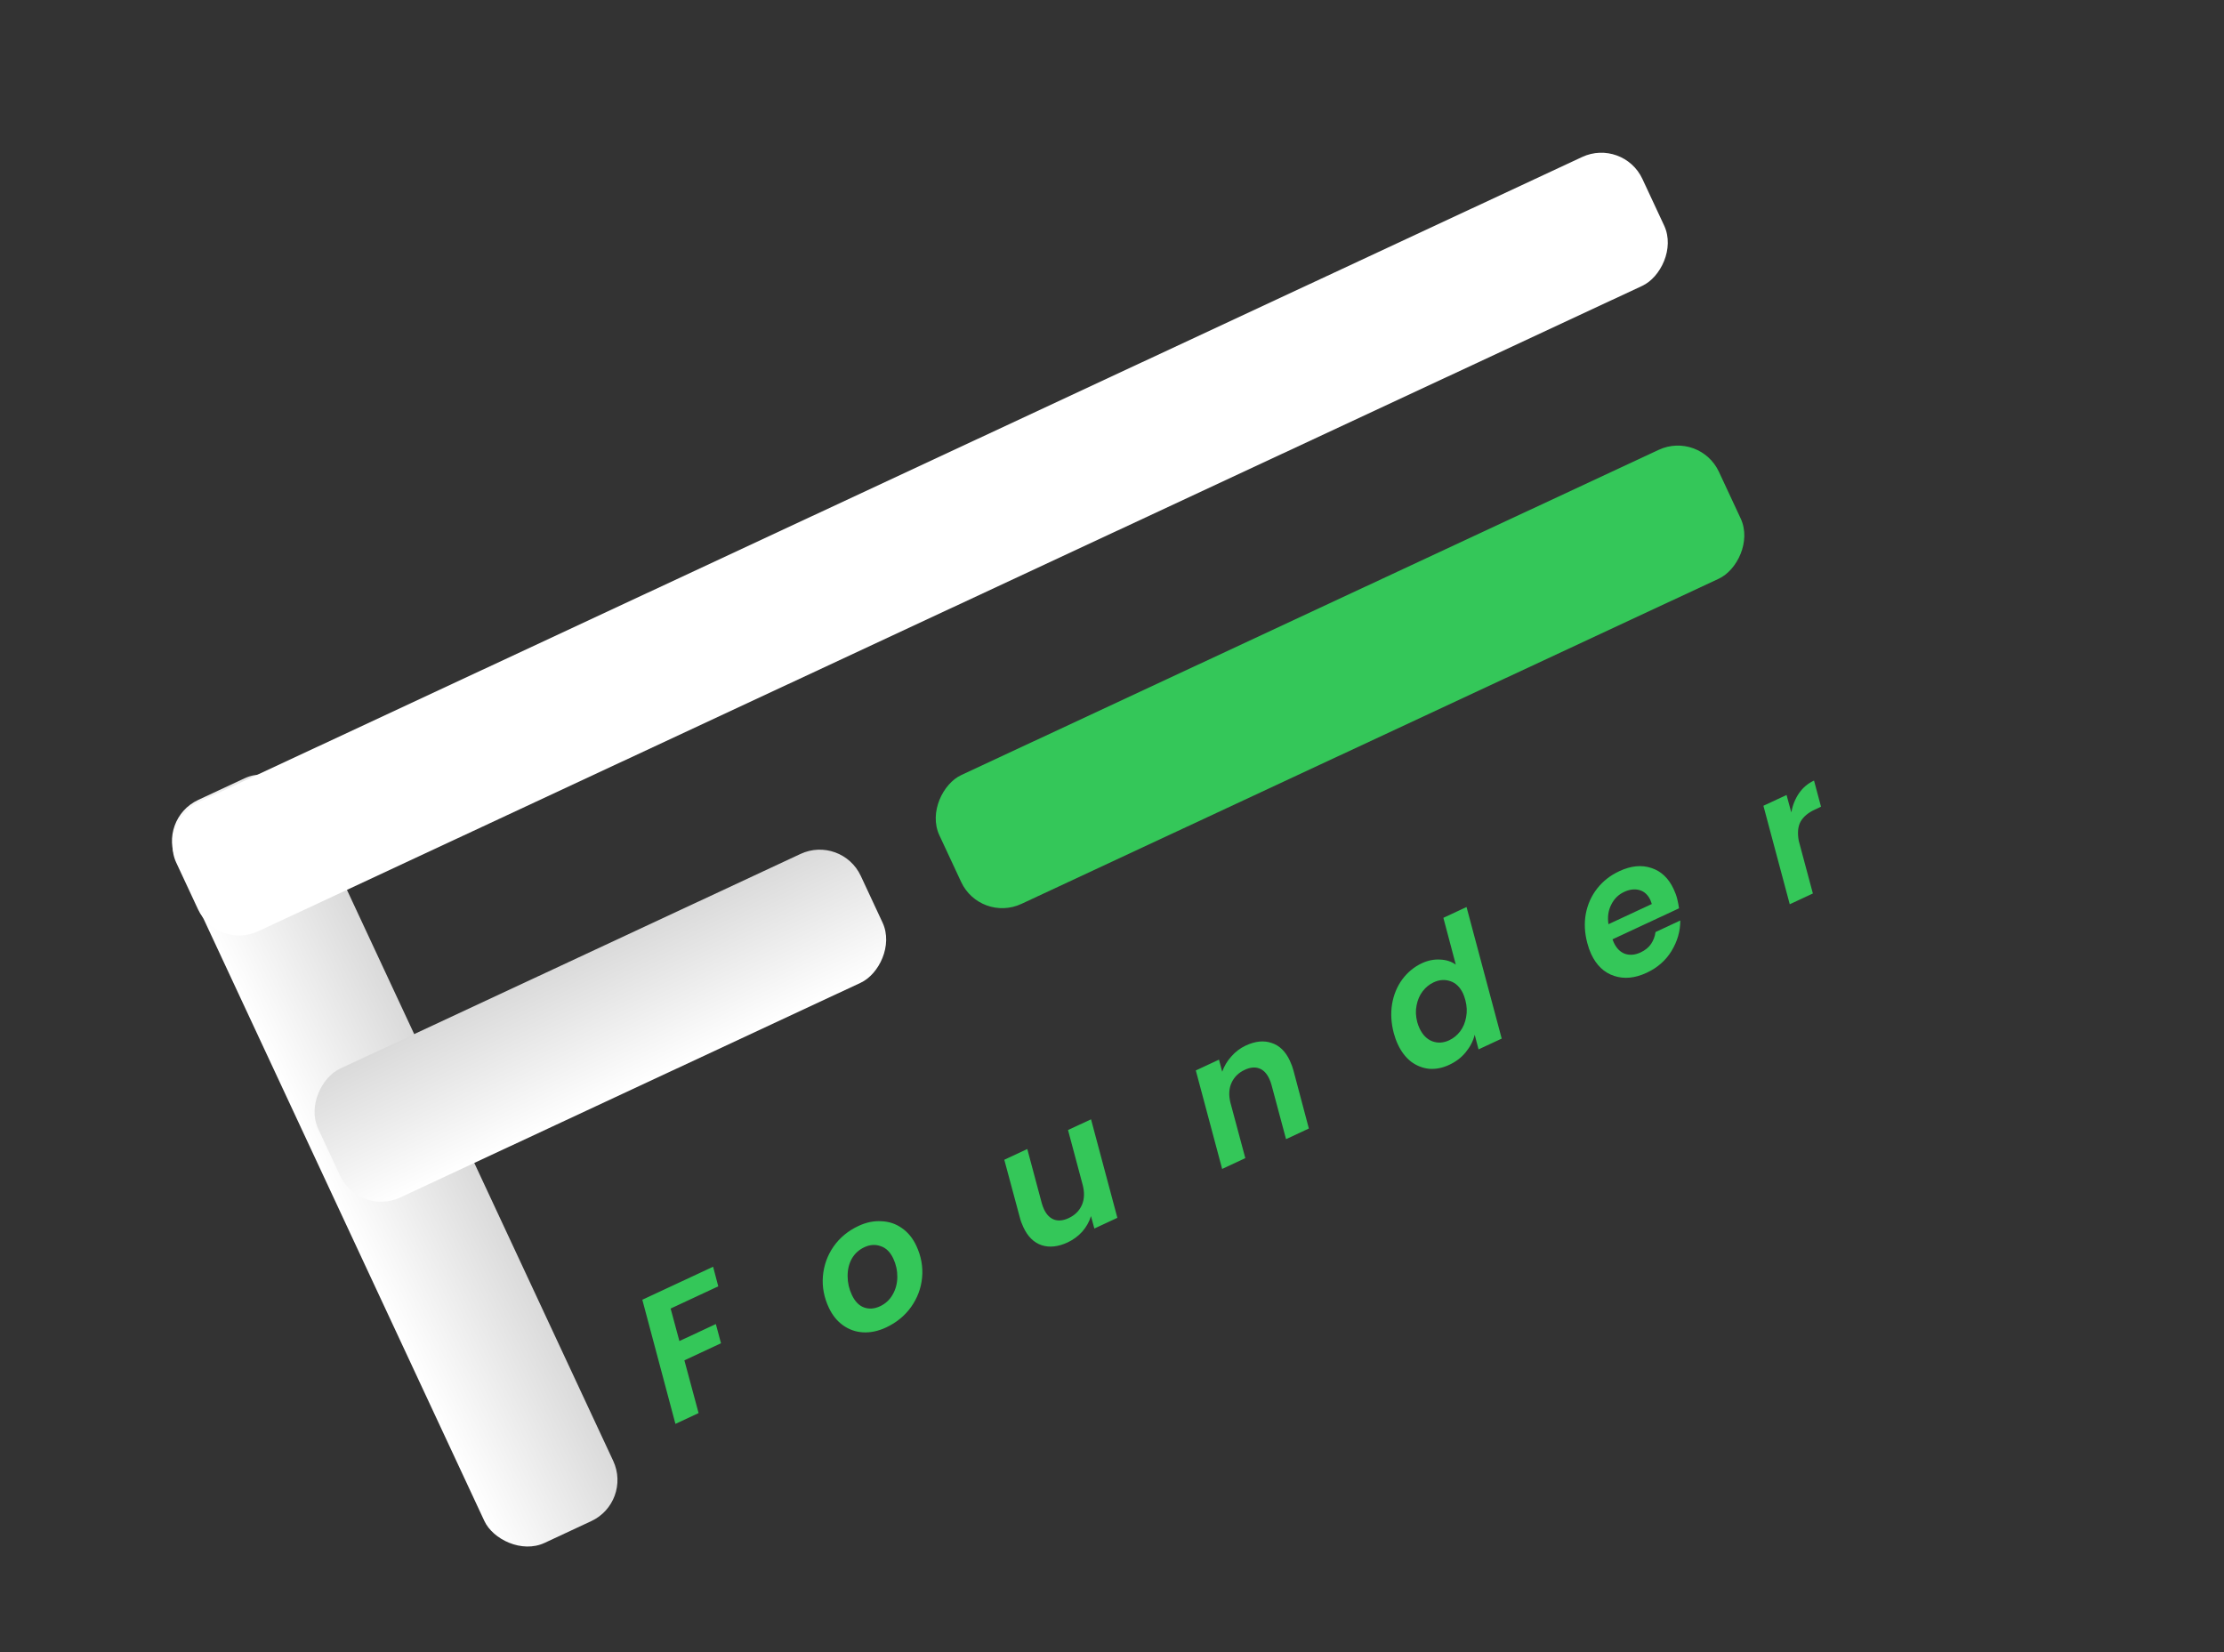
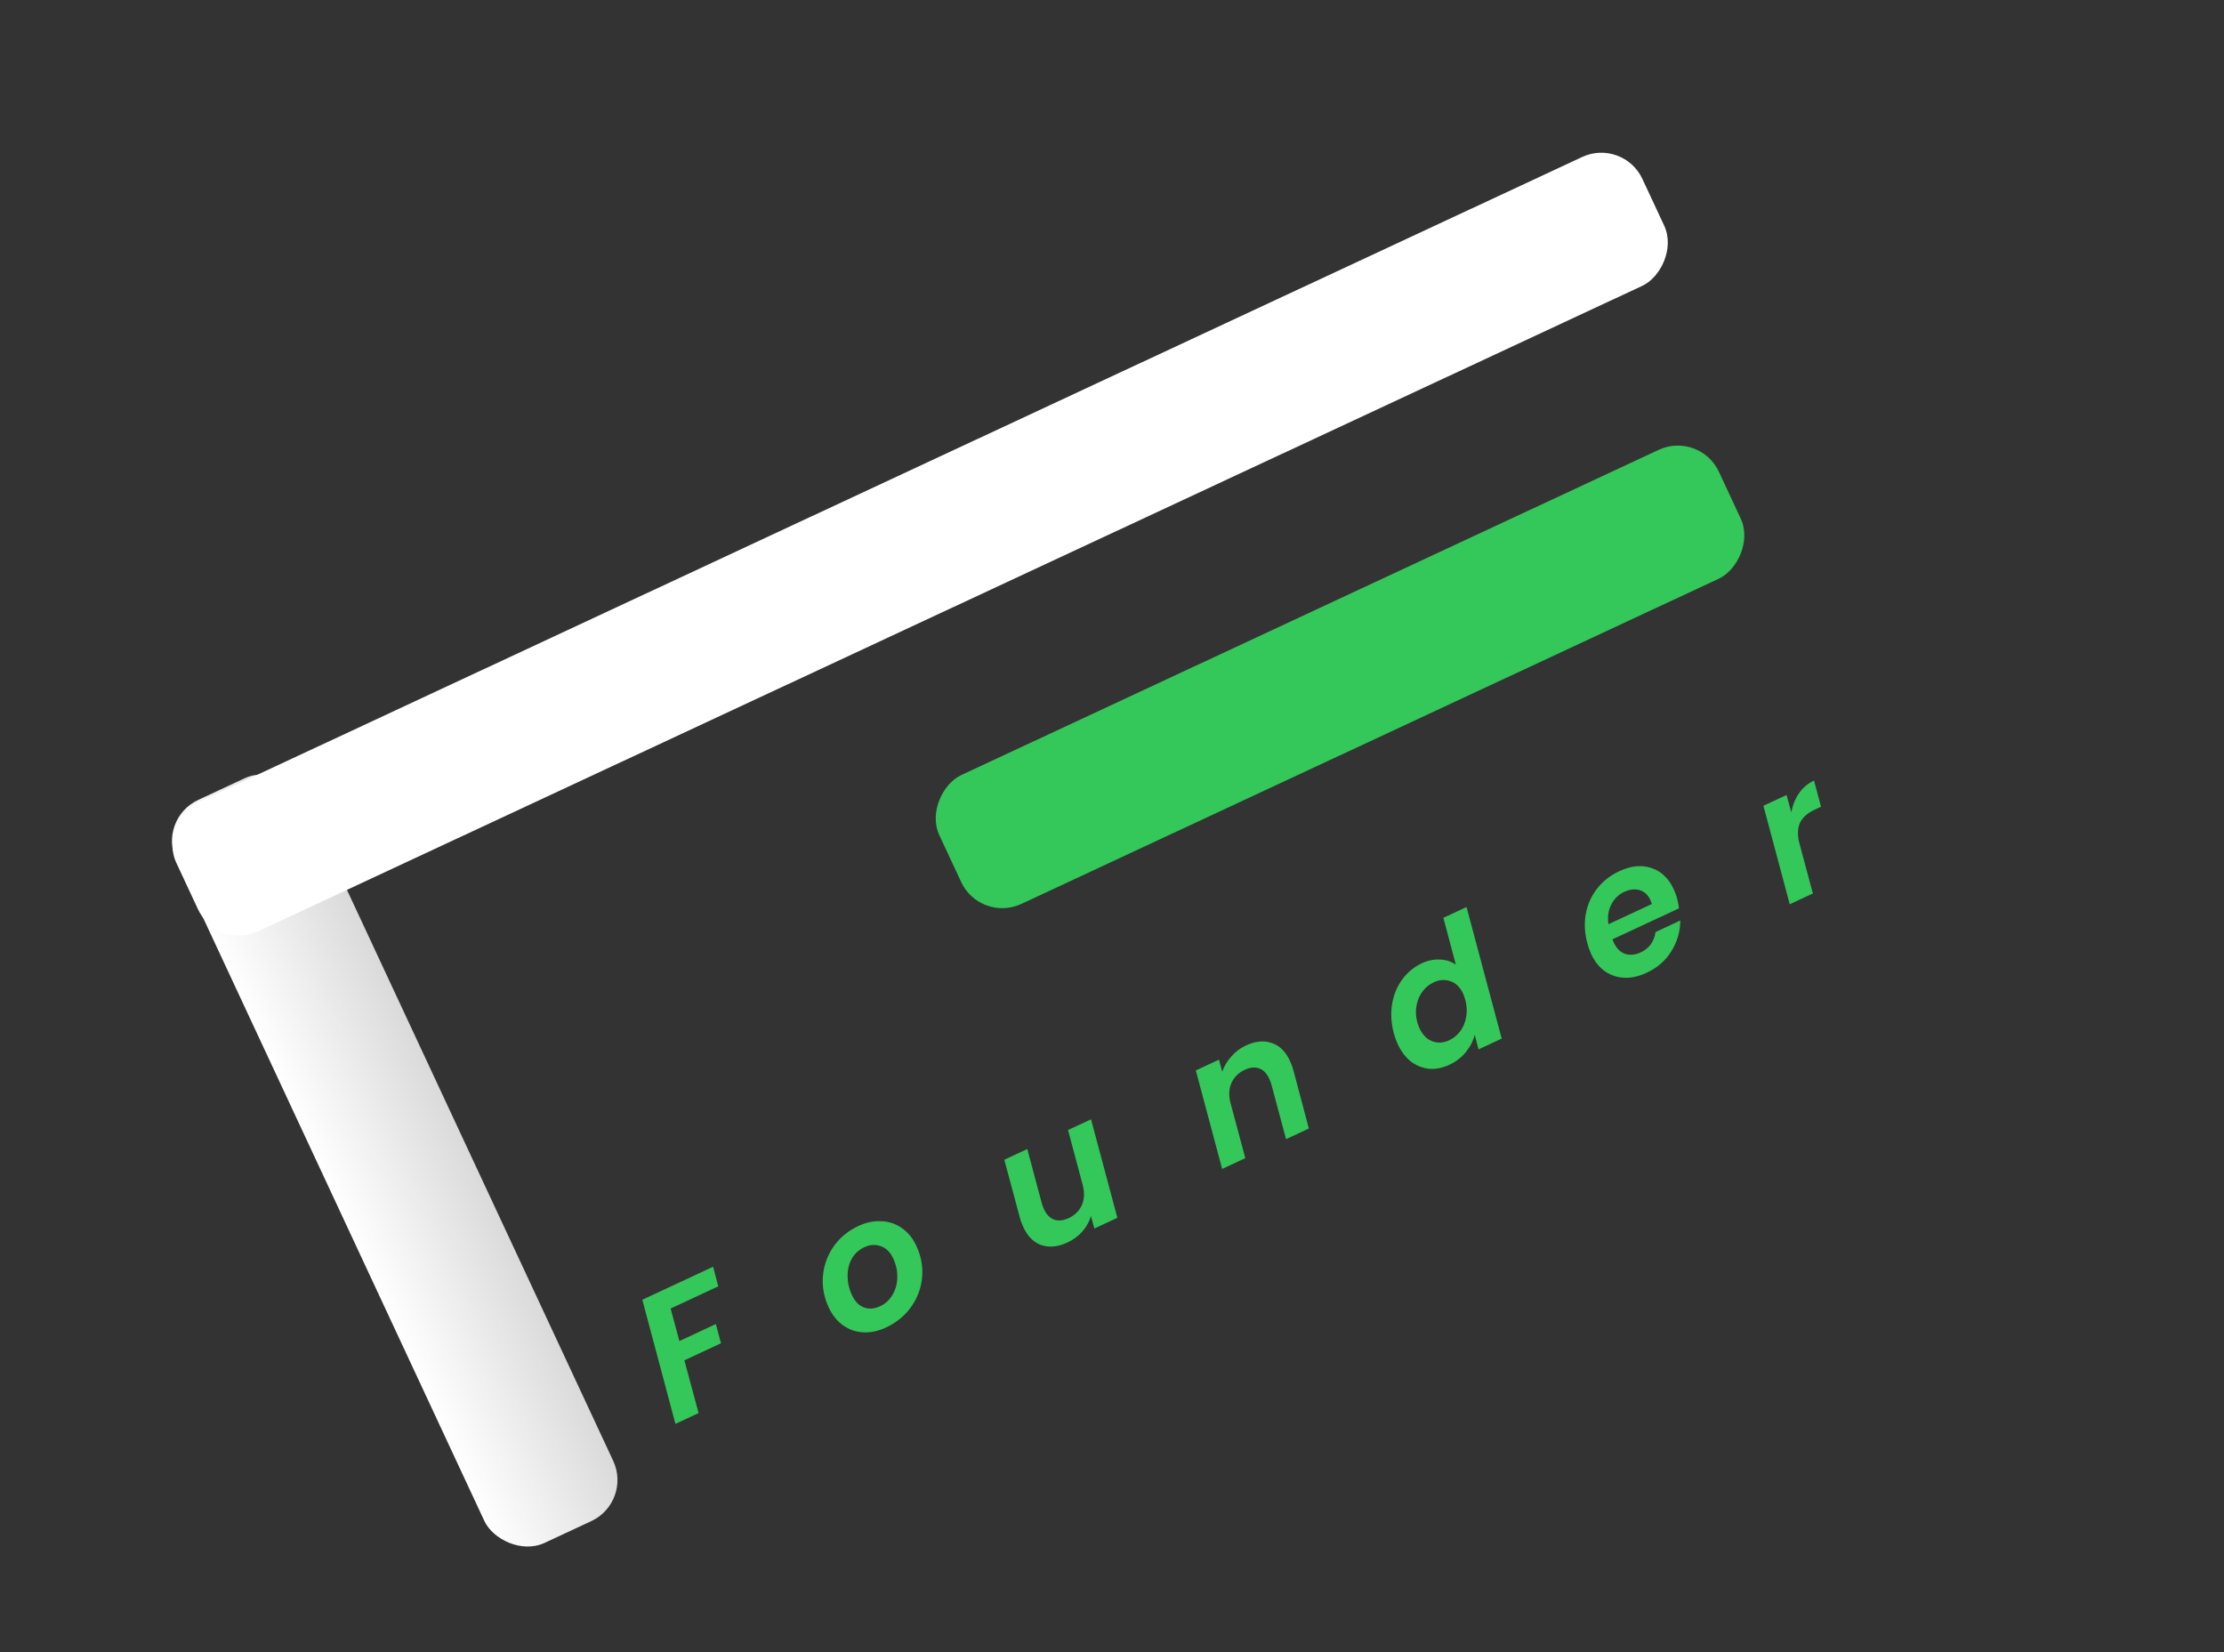
<svg xmlns="http://www.w3.org/2000/svg" width="70" height="52" viewBox="0 0 70 52" fill="none">
  <rect x="0" y="0" width="70" height="52" fill="#333333" stroke="none" />
  <path d="M22.445 39.87L22.607 40.487L21.108 41.186L21.384 42.209L22.531 41.674L22.693 42.278L21.541 42.816L21.988 44.476L21.259 44.816L20.217 40.909L22.445 39.87ZM27.888 41.782C27.643 41.896 27.403 41.947 27.167 41.935C26.934 41.922 26.723 41.848 26.535 41.714C26.346 41.58 26.197 41.393 26.086 41.156C25.935 40.832 25.873 40.502 25.901 40.166C25.931 39.825 26.042 39.515 26.235 39.236C26.432 38.955 26.694 38.739 27.021 38.586C27.266 38.472 27.507 38.422 27.744 38.438C27.984 38.447 28.198 38.52 28.387 38.654C28.579 38.787 28.73 38.972 28.841 39.21C28.994 39.537 29.054 39.87 29.023 40.208C28.992 40.545 28.876 40.855 28.676 41.137C28.478 41.414 28.215 41.629 27.888 41.782ZM27.697 41.115C27.869 41.035 28.003 40.912 28.097 40.746C28.192 40.58 28.241 40.396 28.243 40.194C28.245 39.992 28.203 39.799 28.118 39.616C28.022 39.41 27.889 39.278 27.721 39.223C27.554 39.162 27.383 39.173 27.207 39.255C27.031 39.337 26.898 39.46 26.806 39.624C26.718 39.786 26.676 39.97 26.679 40.174C26.68 40.375 26.724 40.568 26.811 40.754C26.906 40.958 27.032 41.09 27.191 41.15C27.352 41.209 27.521 41.197 27.697 41.115ZM34.34 35.23L35.169 38.33L34.445 38.667L34.338 38.276C34.286 38.452 34.195 38.614 34.067 38.762C33.937 38.906 33.783 39.02 33.604 39.104C33.307 39.242 33.036 39.272 32.79 39.194C32.542 39.112 32.349 38.923 32.211 38.627C32.159 38.516 32.122 38.414 32.099 38.32L31.61 36.503L32.334 36.165L32.79 37.872C32.809 37.939 32.832 38.002 32.859 38.06C32.938 38.229 33.045 38.338 33.182 38.388C33.317 38.434 33.468 38.418 33.637 38.339C33.834 38.247 33.973 38.109 34.054 37.924C34.134 37.736 34.14 37.519 34.072 37.274L33.616 35.567L34.34 35.23ZM39.211 32.908C39.508 32.77 39.778 32.742 40.022 32.826C40.268 32.904 40.461 33.091 40.599 33.387C40.65 33.498 40.688 33.602 40.713 33.699L41.196 35.519L40.478 35.854L40.019 34.142C40.001 34.075 39.978 34.013 39.95 33.954C39.87 33.782 39.763 33.672 39.628 33.626C39.496 33.578 39.346 33.594 39.177 33.673C38.984 33.763 38.846 33.898 38.763 34.08C38.682 34.256 38.669 34.463 38.726 34.701L39.196 36.452L38.467 36.792L37.638 33.692L38.367 33.352L38.469 33.732C38.53 33.557 38.625 33.397 38.755 33.253C38.883 33.105 39.035 32.99 39.211 32.908ZM43.869 32.517C43.786 32.203 43.768 31.899 43.815 31.605C43.865 31.308 43.973 31.049 44.137 30.825C44.305 30.6 44.511 30.43 44.756 30.316C44.942 30.23 45.132 30.191 45.325 30.202C45.517 30.209 45.683 30.262 45.821 30.361L45.43 28.888L46.159 28.548L47.266 32.689L46.537 33.029L46.416 32.569C46.369 32.763 46.275 32.945 46.136 33.115C46.001 33.283 45.826 33.417 45.612 33.516C45.402 33.614 45.193 33.656 44.984 33.64C44.777 33.619 44.587 33.544 44.413 33.415C44.242 33.281 44.102 33.098 43.995 32.867C43.945 32.761 43.903 32.644 43.869 32.517ZM46.122 31.479C46.094 31.383 46.071 31.314 46.051 31.273C45.956 31.07 45.822 30.939 45.649 30.882C45.478 30.823 45.304 30.835 45.125 30.918C44.99 30.981 44.874 31.075 44.778 31.2C44.684 31.323 44.62 31.47 44.587 31.641C44.552 31.808 44.559 31.986 44.608 32.172C44.628 32.243 44.652 32.307 44.679 32.366C44.776 32.572 44.911 32.709 45.084 32.775C45.256 32.837 45.431 32.827 45.611 32.743C45.745 32.681 45.861 32.587 45.958 32.462C46.053 32.334 46.116 32.185 46.146 32.015C46.179 31.845 46.172 31.666 46.122 31.479ZM50.968 27.42C51.333 27.249 51.67 27.216 51.978 27.32C52.285 27.42 52.518 27.641 52.677 27.982C52.728 28.092 52.766 28.194 52.789 28.288C52.816 28.401 52.836 28.502 52.847 28.589L50.753 29.565C50.761 29.59 50.776 29.626 50.796 29.671C50.88 29.85 50.998 29.967 51.149 30.022C51.303 30.072 51.465 30.057 51.638 29.977C51.782 29.909 51.892 29.82 51.967 29.71C52.043 29.595 52.09 29.47 52.107 29.336L52.887 28.972C52.888 29.308 52.796 29.627 52.611 29.932C52.428 30.231 52.167 30.46 51.829 30.617C51.464 30.788 51.123 30.821 50.806 30.717C50.489 30.613 50.248 30.384 50.082 30.029C50.034 29.925 49.994 29.812 49.962 29.689C49.875 29.368 49.859 29.059 49.913 28.761C49.97 28.462 50.09 28.196 50.271 27.965C50.453 27.733 50.685 27.551 50.968 27.42ZM51.991 28.453C51.972 28.395 51.957 28.353 51.946 28.329C51.868 28.164 51.755 28.059 51.605 28.016C51.454 27.973 51.293 27.992 51.121 28.072C50.938 28.157 50.802 28.292 50.712 28.477C50.62 28.658 50.591 28.862 50.626 29.089L51.991 28.453ZM56.38 25.569C56.424 25.339 56.506 25.137 56.626 24.963C56.747 24.79 56.903 24.658 57.096 24.568L57.316 25.391L57.125 25.48C56.911 25.579 56.761 25.706 56.673 25.86C56.589 26.013 56.57 26.215 56.616 26.466L57.06 28.122L56.332 28.461L55.503 25.361L56.232 25.022L56.38 25.569Z" fill="#34C759" />
  <rect x="4.944" y="25.781" width="4.475" height="25.801" rx="1.426" transform="rotate(-25 4.944 25.781)" fill="url(#paint0_linear_474_1543)" />
  <rect x="6.835" y="29.913" width="4.475" height="50.918" rx="1.426" transform="rotate(-115 6.835 29.913)" fill="white" />
-   <rect x="11.304" y="38.293" width="4.475" height="18.842" rx="1.426" transform="rotate(-115 11.304 38.293)" fill="url(#paint1_linear_474_1543)" />
  <rect x="30.855" y="29.053" width="4.475" height="27.072" rx="1.426" transform="rotate(-115 30.855 29.053)" fill="#34C759" />
  <defs>
    <linearGradient id="paint0_linear_474_1543" x1="4.944" y1="38.682" x2="9.419" y2="38.682" gradientUnits="userSpaceOnUse">
      <stop stop-color="white" />
      <stop offset="1" stop-color="#DADADA" />
    </linearGradient>
    <linearGradient id="paint1_linear_474_1543" x1="11.304" y1="47.714" x2="15.778" y2="47.714" gradientUnits="userSpaceOnUse">
      <stop stop-color="white" />
      <stop offset="1" stop-color="#DADADA" />
    </linearGradient>
  </defs>
</svg>